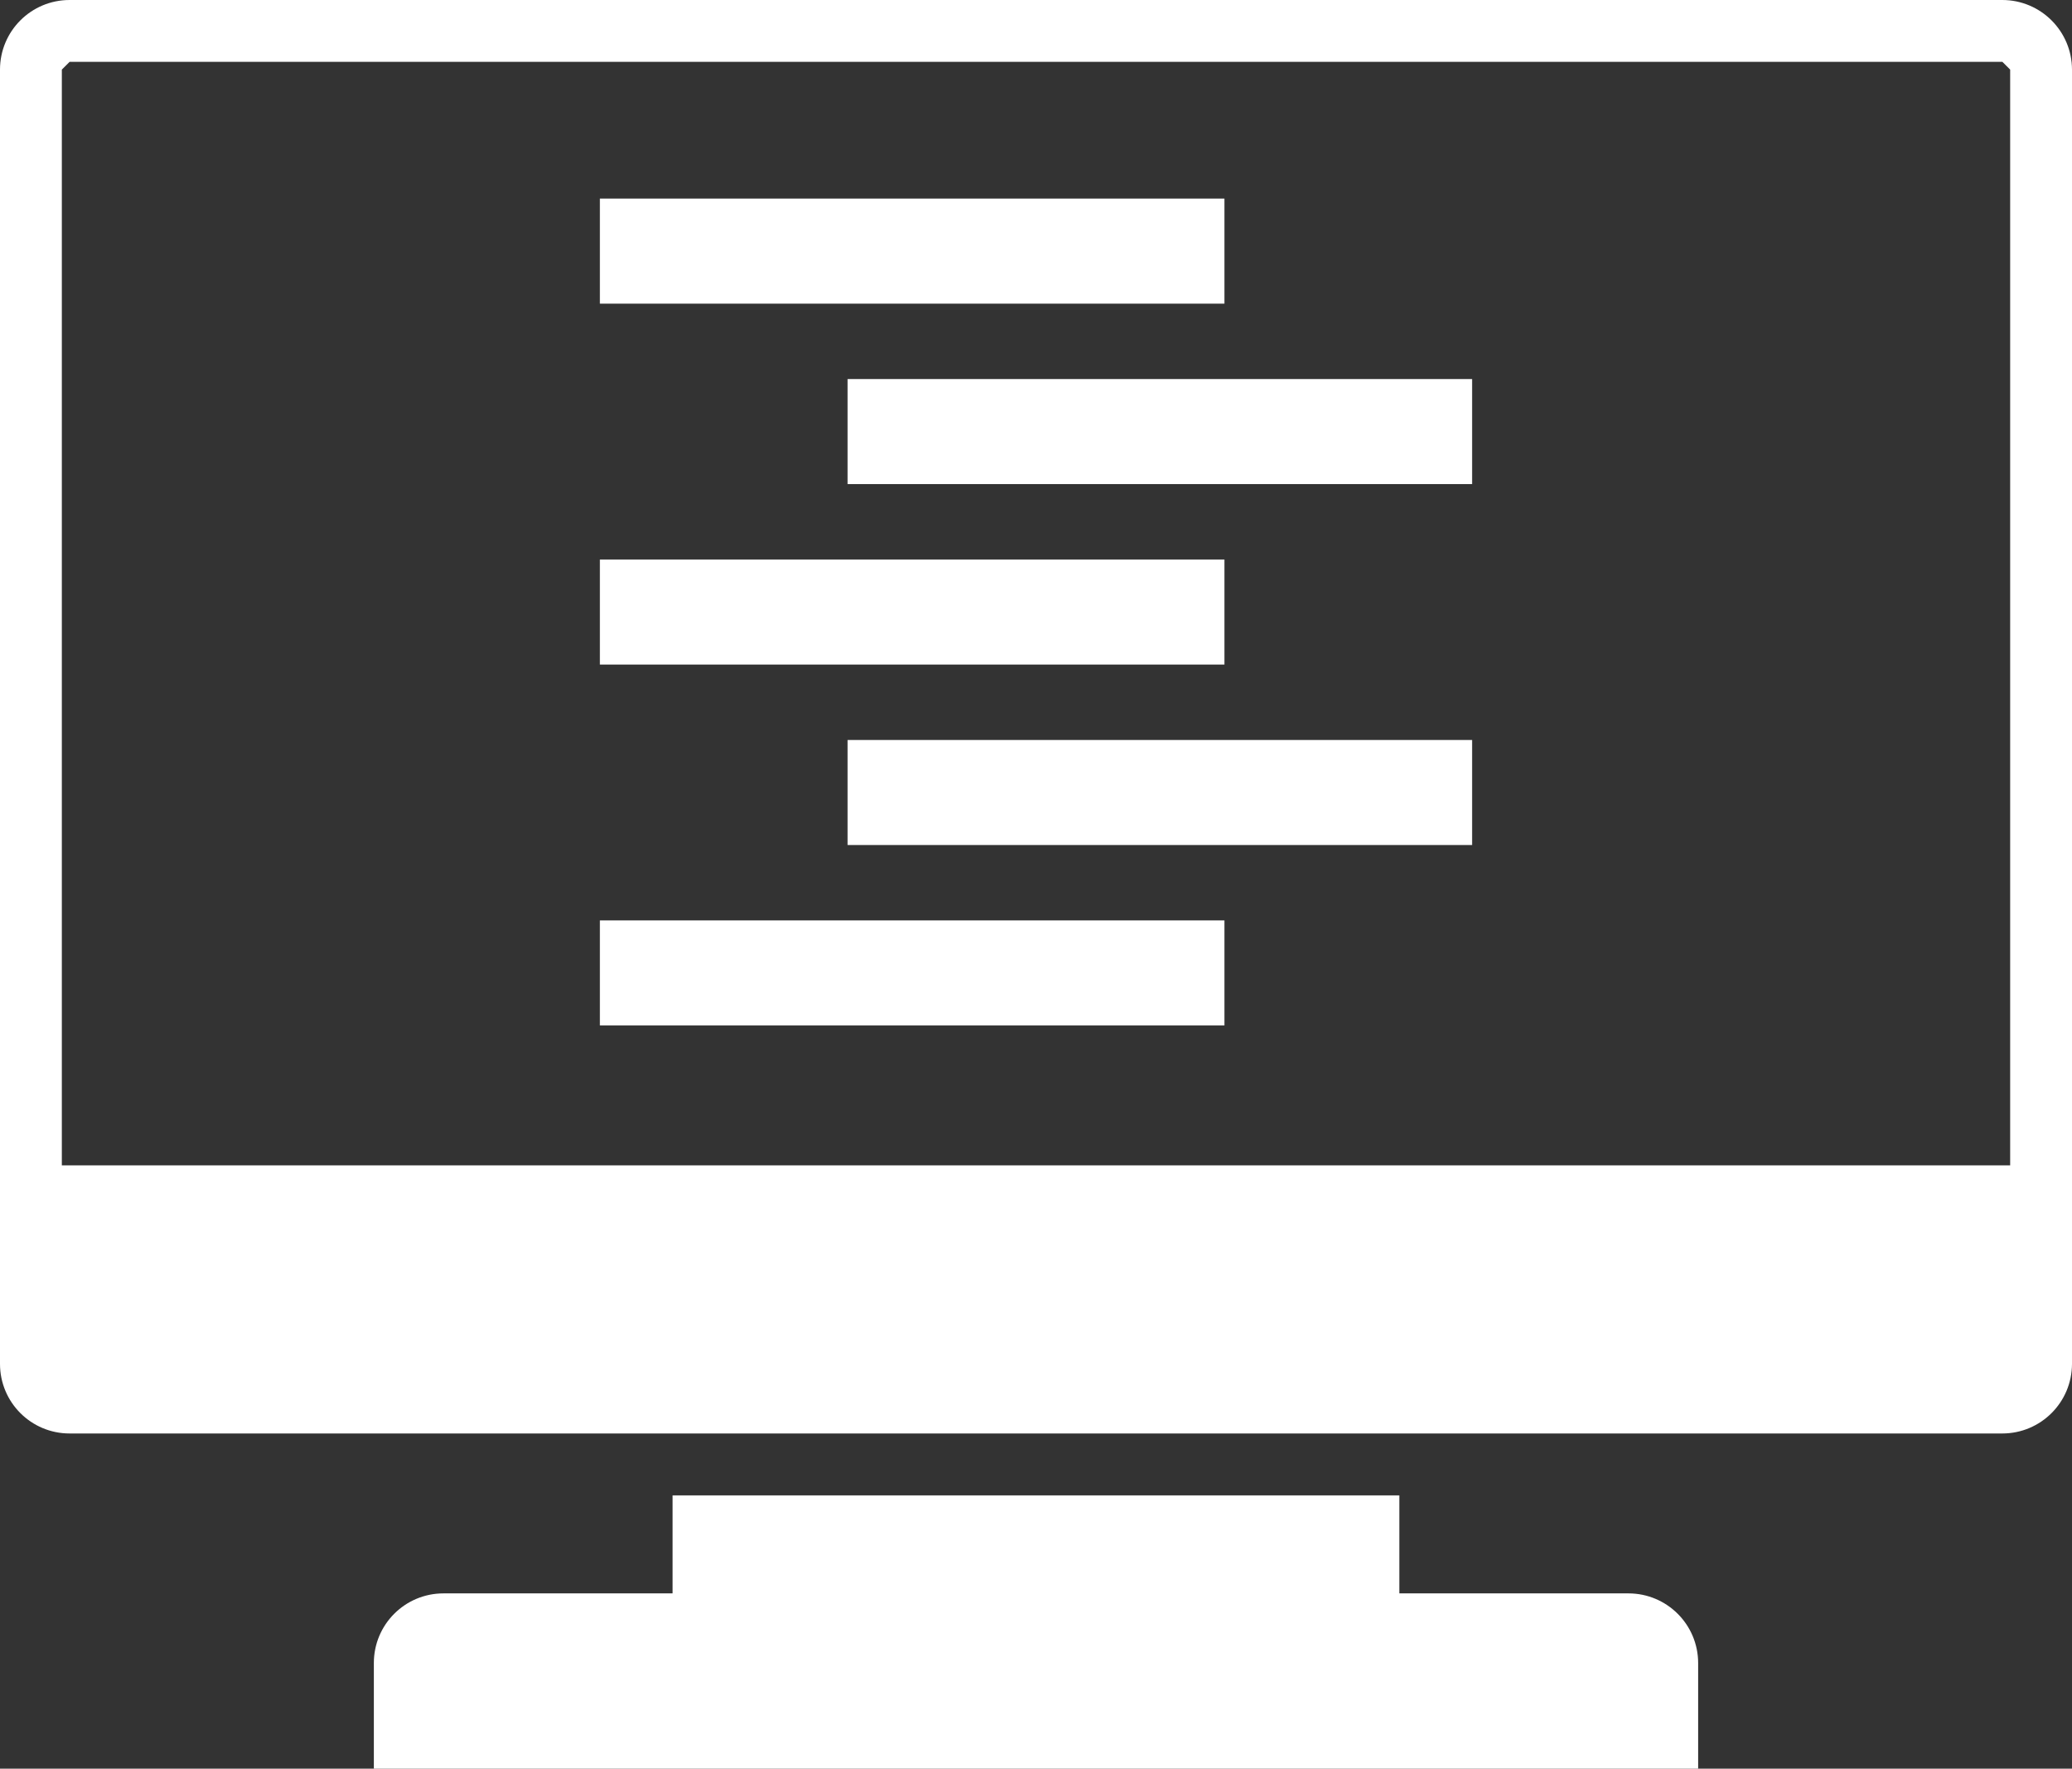
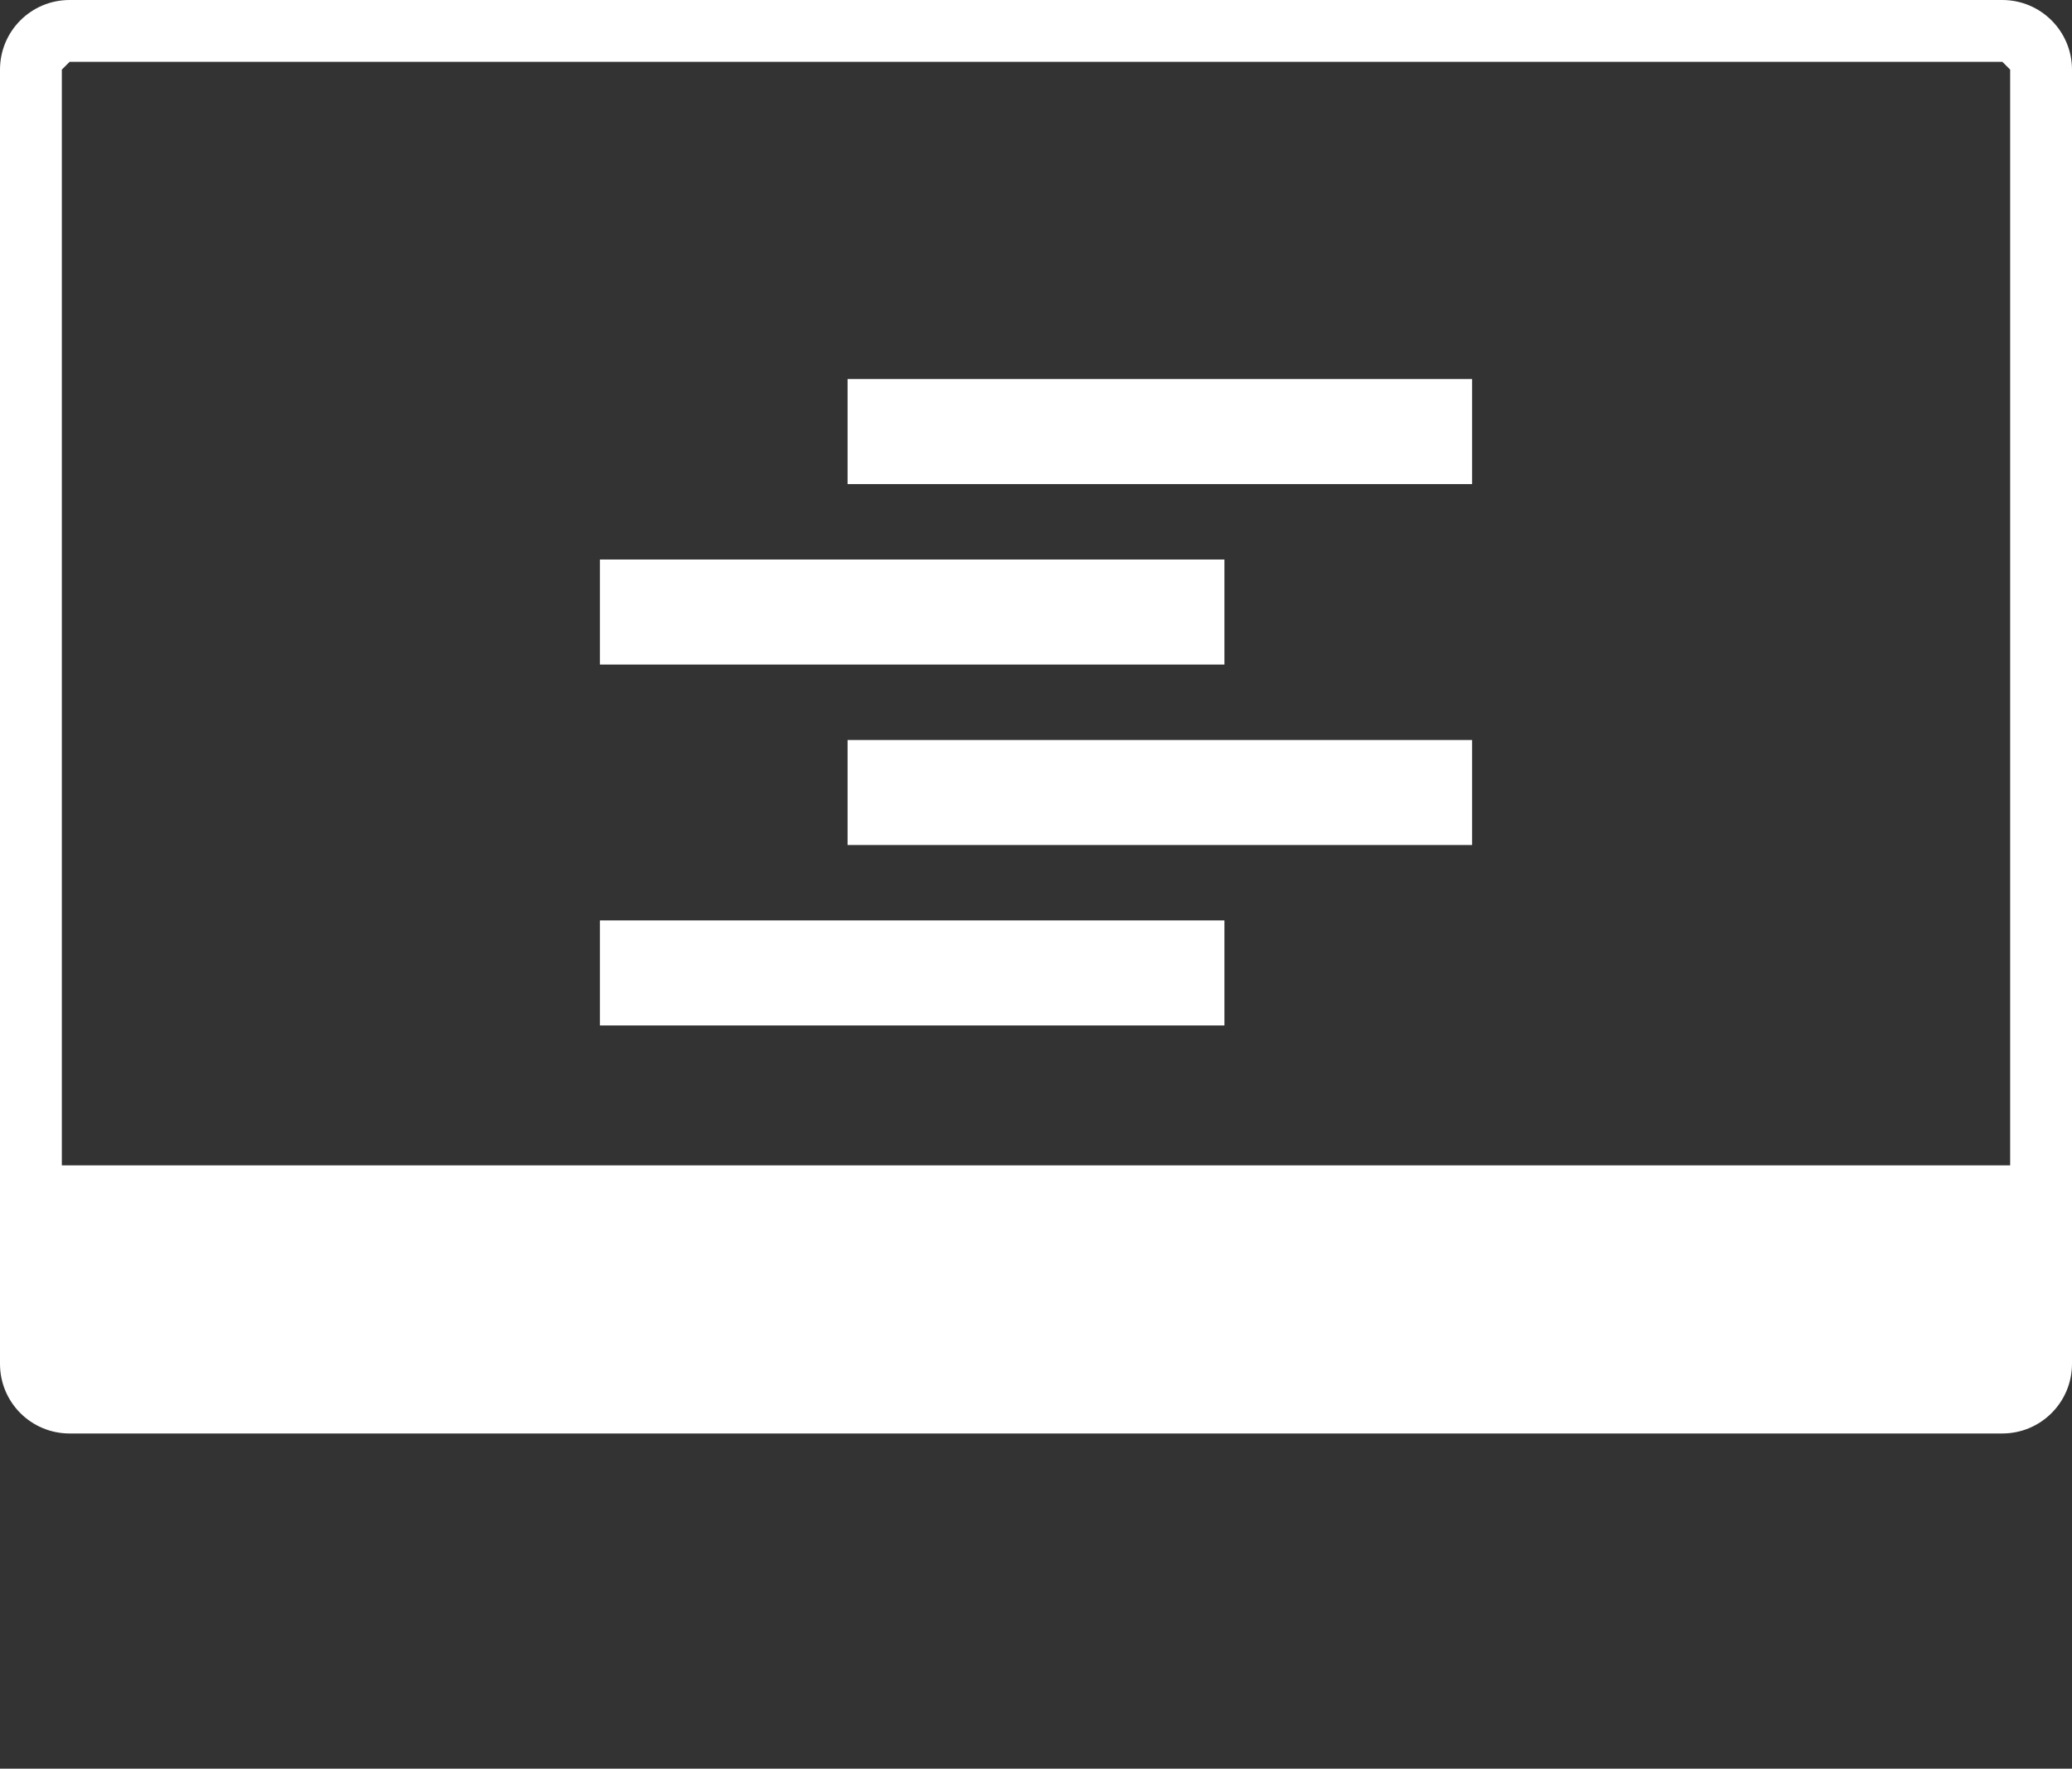
<svg xmlns="http://www.w3.org/2000/svg" width="116" height="99" viewBox="0 0 116 99" fill="none">
  <rect x="0" y="0" width="116" height="99" fill="#333333" stroke="none" />
  <g clip-path="url(#clip0_1362_540)">
-     <path d="M68.549 31.318H33.584V37.198H68.549V31.318Z" fill="white" />
-     <path d="M68.549 11.117H33.584V16.997H68.549V11.117Z" fill="white" />
+     <path d="M68.549 31.318H33.584V37.198H68.549Z" fill="white" />
    <path d="M68.549 51.519H33.584V57.399H68.549V51.519Z" fill="white" />
-     <path d="M91.174 89.188H78.341V83.701H37.655V89.188H24.826C22.675 89.188 20.93 90.929 20.93 93.084V99H95.07V93.084C95.067 90.934 93.326 89.192 91.174 89.188Z" fill="white" />
    <path d="M82.416 41.42H47.451V47.299H82.416V41.42Z" fill="white" />
    <path d="M112.104 0H3.896C1.745 0 0 1.74 0 3.895V76.342C0 78.497 1.745 80.237 3.896 80.237H112.104C114.255 80.234 115.996 78.492 116 76.342V3.895C115.996 1.746 114.255 0.004 112.104 0ZM112.538 65.23H3.462V3.895L3.896 3.463H112.104L112.538 3.895V65.23Z" fill="white" />
    <path d="M82.416 21.217H47.451V27.096H82.416V21.217Z" fill="white" />
  </g>
  <defs>
    <clipPath id="clip0_1362_540">
      <rect width="116" height="99" fill="white" />
    </clipPath>
  </defs>
</svg>